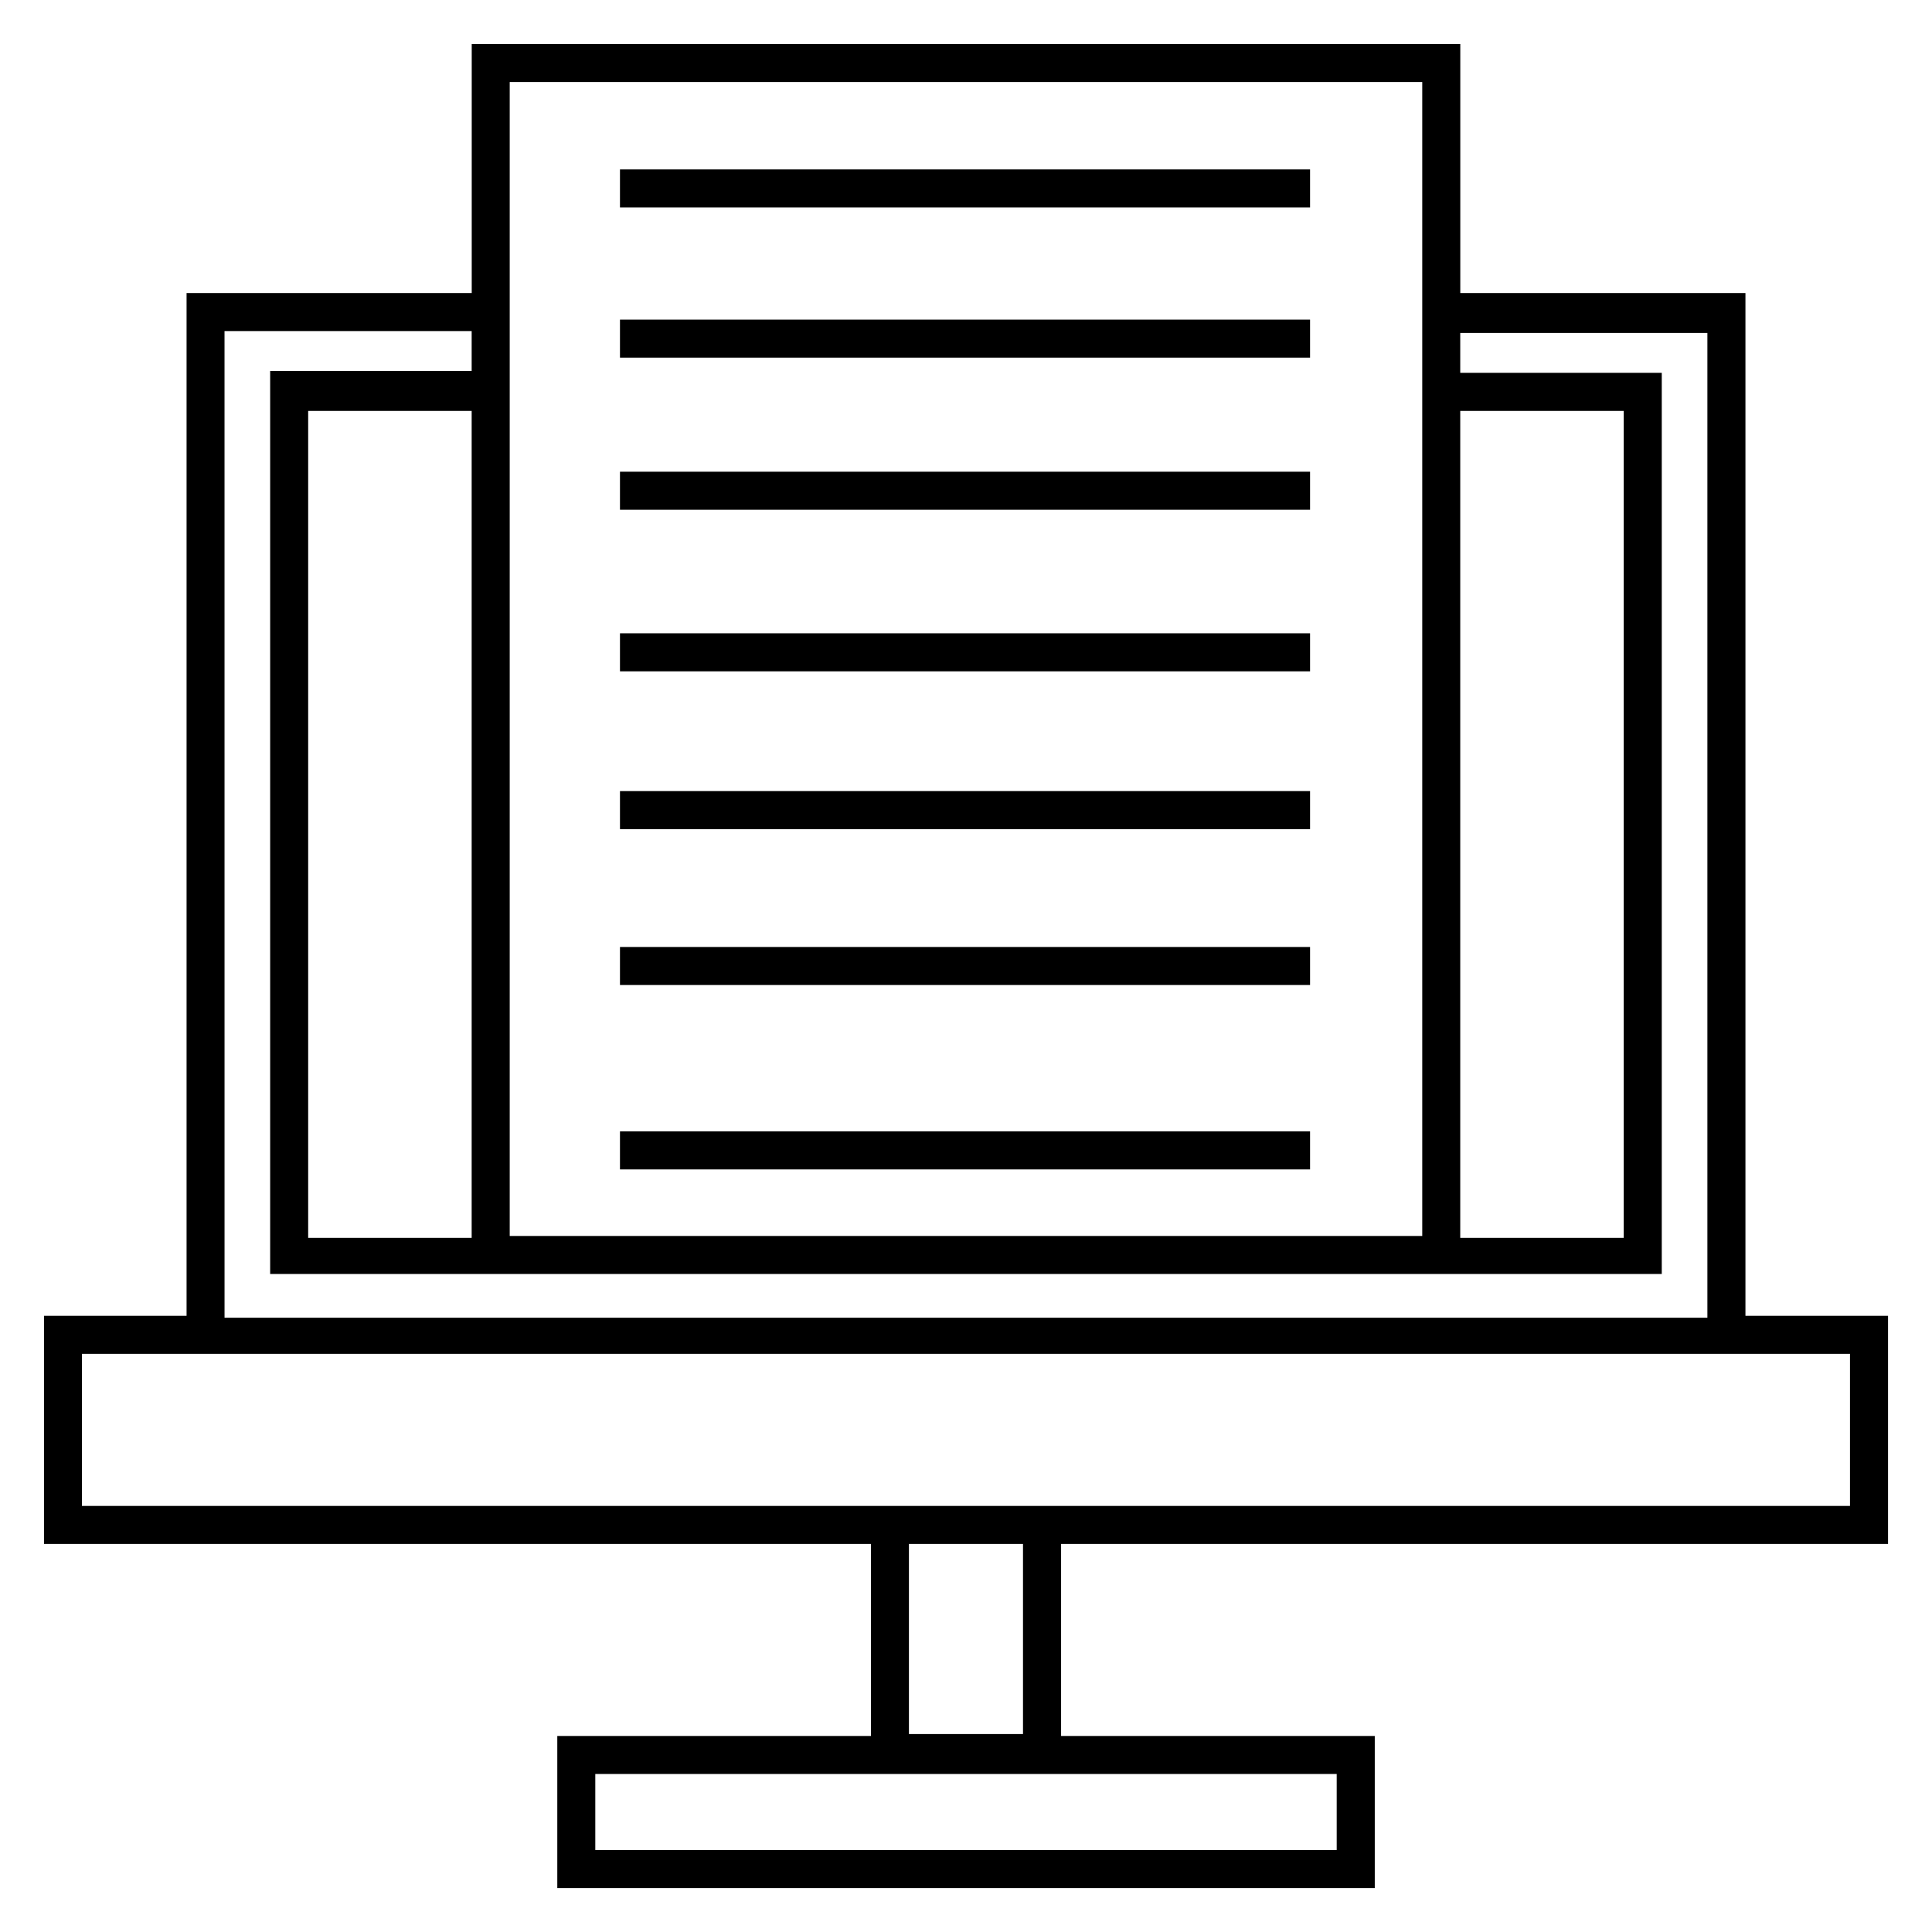
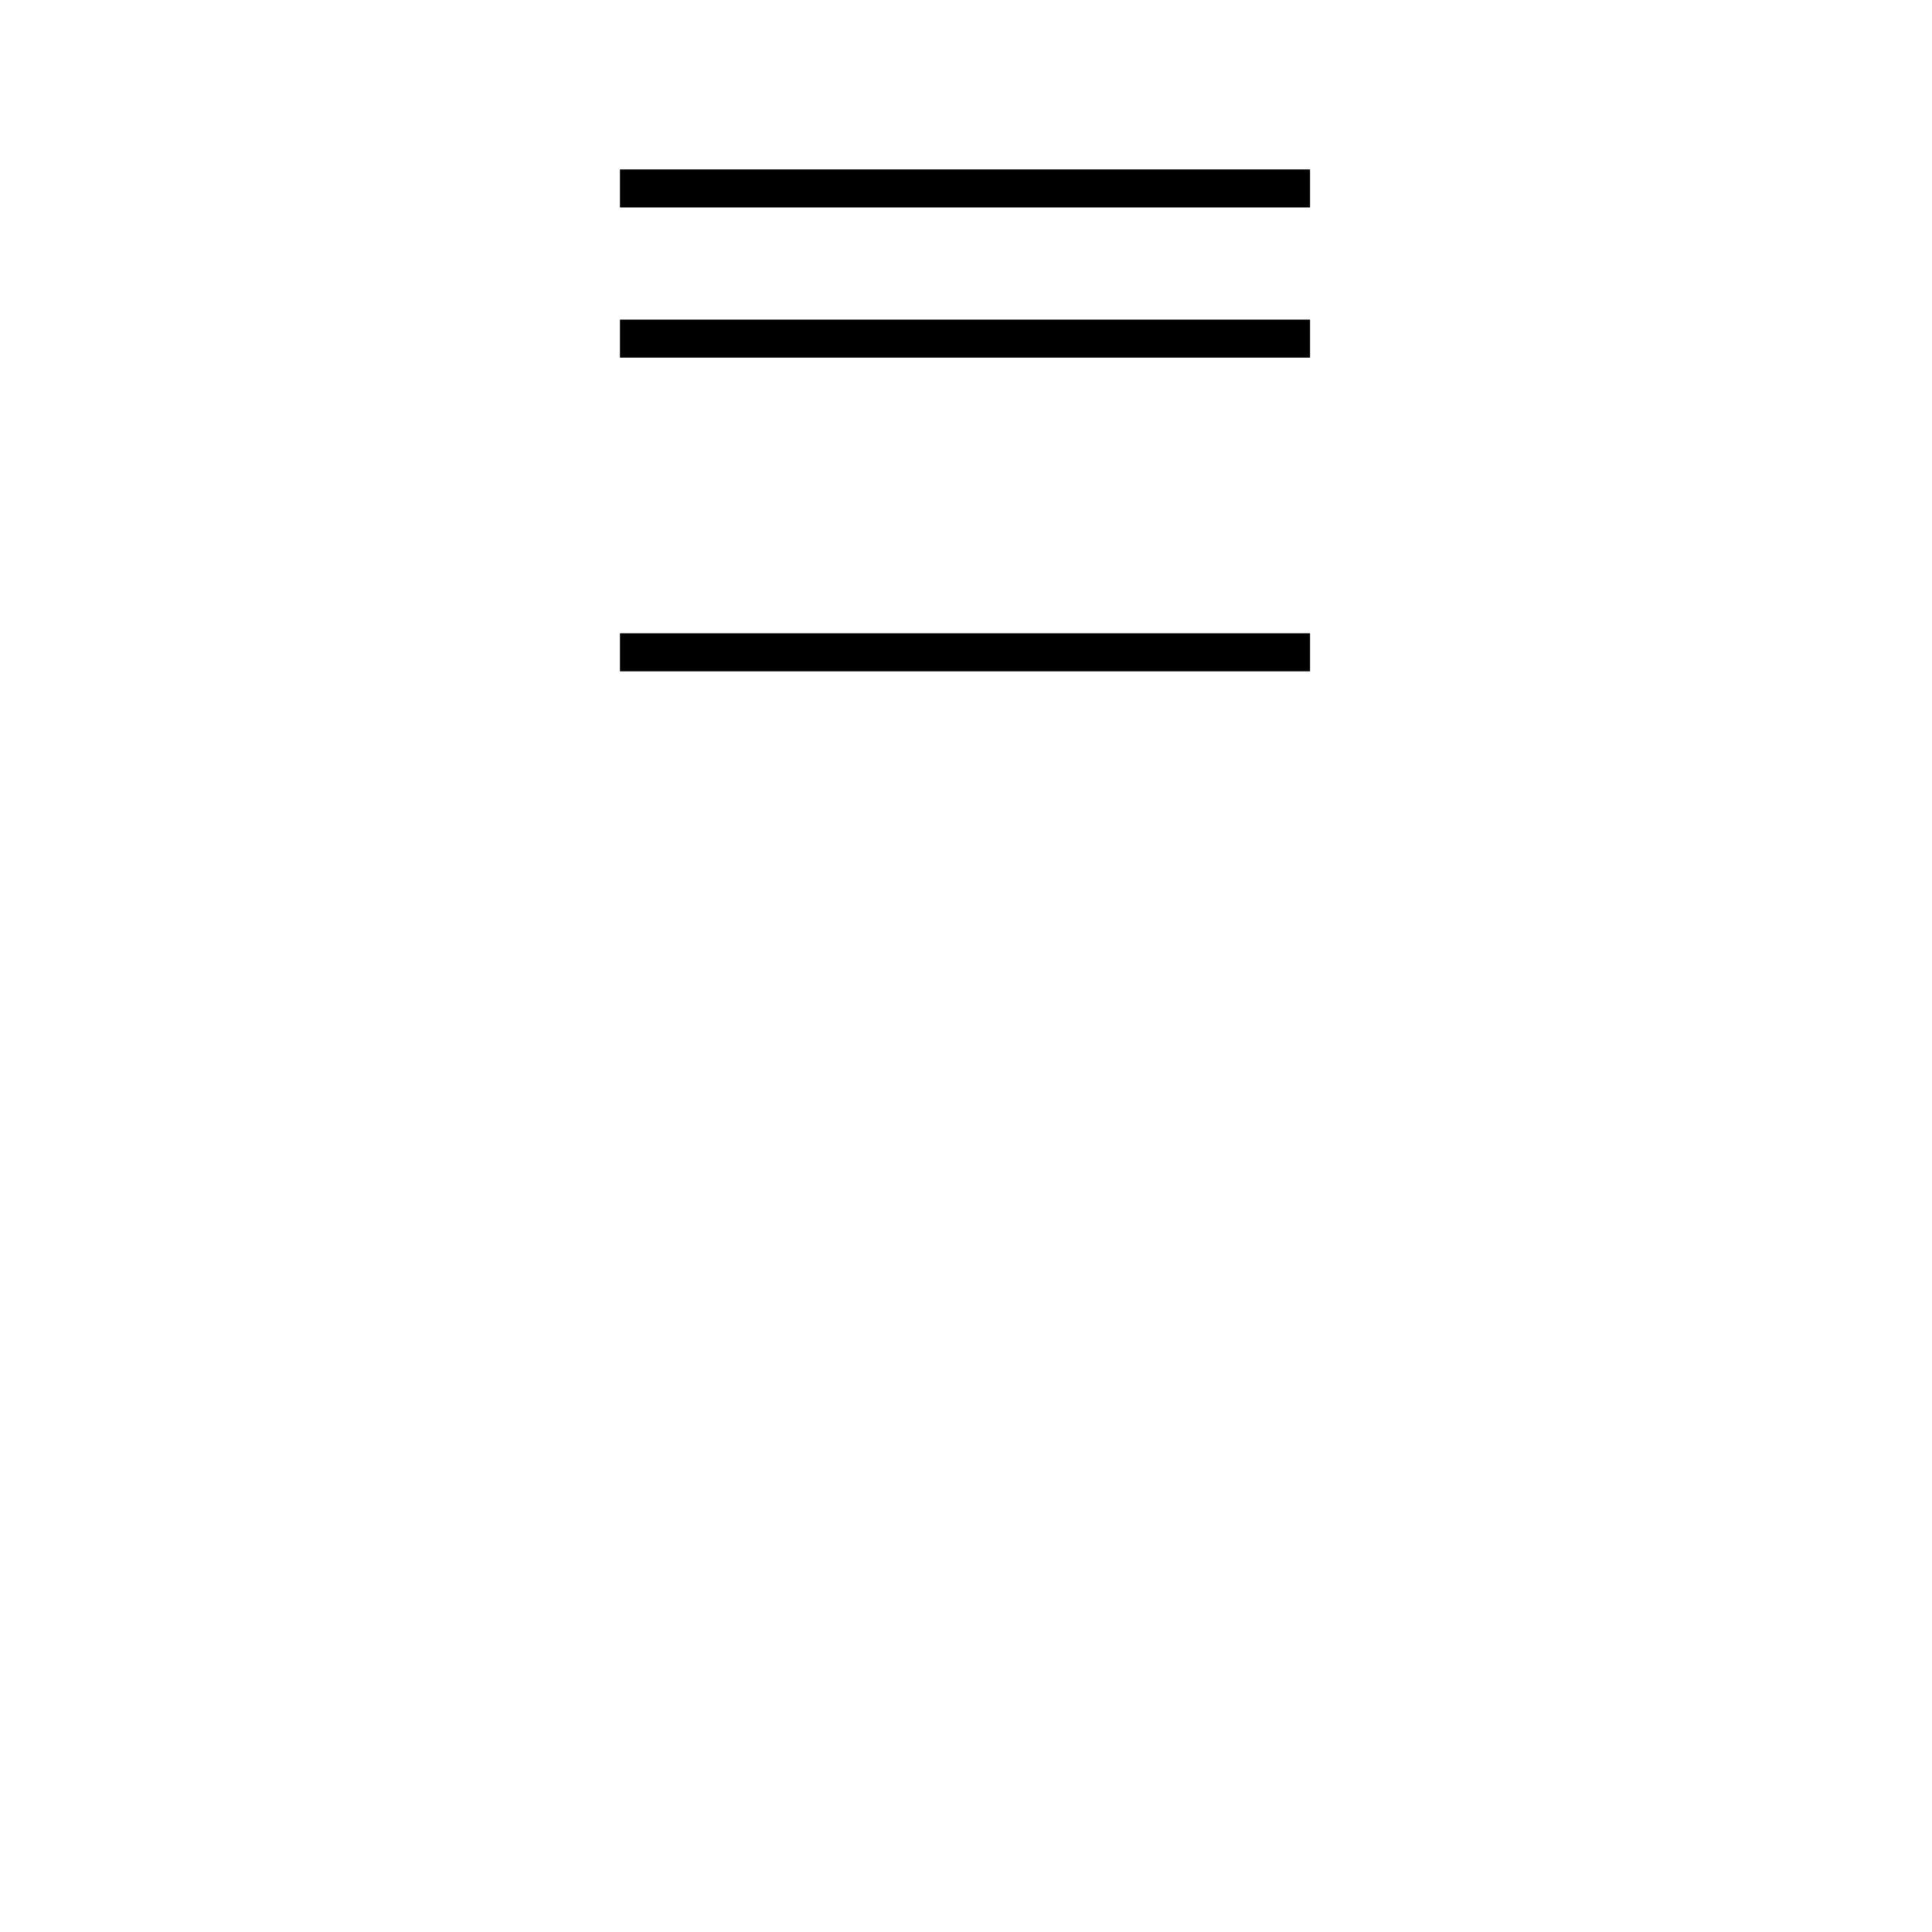
<svg xmlns="http://www.w3.org/2000/svg" fill="#000000" width="800px" height="800px" version="1.1" viewBox="144 144 512 512">
  <g>
-     <path d="m644.35 553.16v-60.457h-37.789v-271.05h-75.57v-65.996h-261.98v66l-75.57-0.004v271.05h-37.785v60.457h219.16v50.883l-83.129 0.004v40.305h216.64v-40.305h-83.129v-50.887zm-146.11 81.113h-196.48v-20.152h196.48zm-219.16-468.54h241.83v305.81h-241.83zm251.9 87.16h43.328v219.16h-43.328zm-327.48-21.16h65.496v10.578h-53.402v239.31l53.402 0.004h315.39v-238.81h-53.406v-10.578h65.496v260.97h-392.97zm65.496 21.16v219.16h-43.328v-219.16zm-103.28 290.2v-40.305h468.55v40.305zm249.39 60.457h-30.23v-50.383h30.23z" />
    <path d="m308.3 188.9h182.88v10.078h-182.88z" />
    <path d="m308.3 228.7h182.88v10.078h-182.88z" />
-     <path d="m308.3 269.01h182.88v10.078h-182.88z" />
    <path d="m308.3 311.83h182.88v10.078h-182.88z" />
-     <path d="m308.3 353.65h182.88v10.078h-182.88z" />
-     <path d="m308.3 394.96h182.88v10.078h-182.88z" />
-     <path d="m308.3 443.83h182.88v10.078h-182.88z" />
  </g>
</svg>